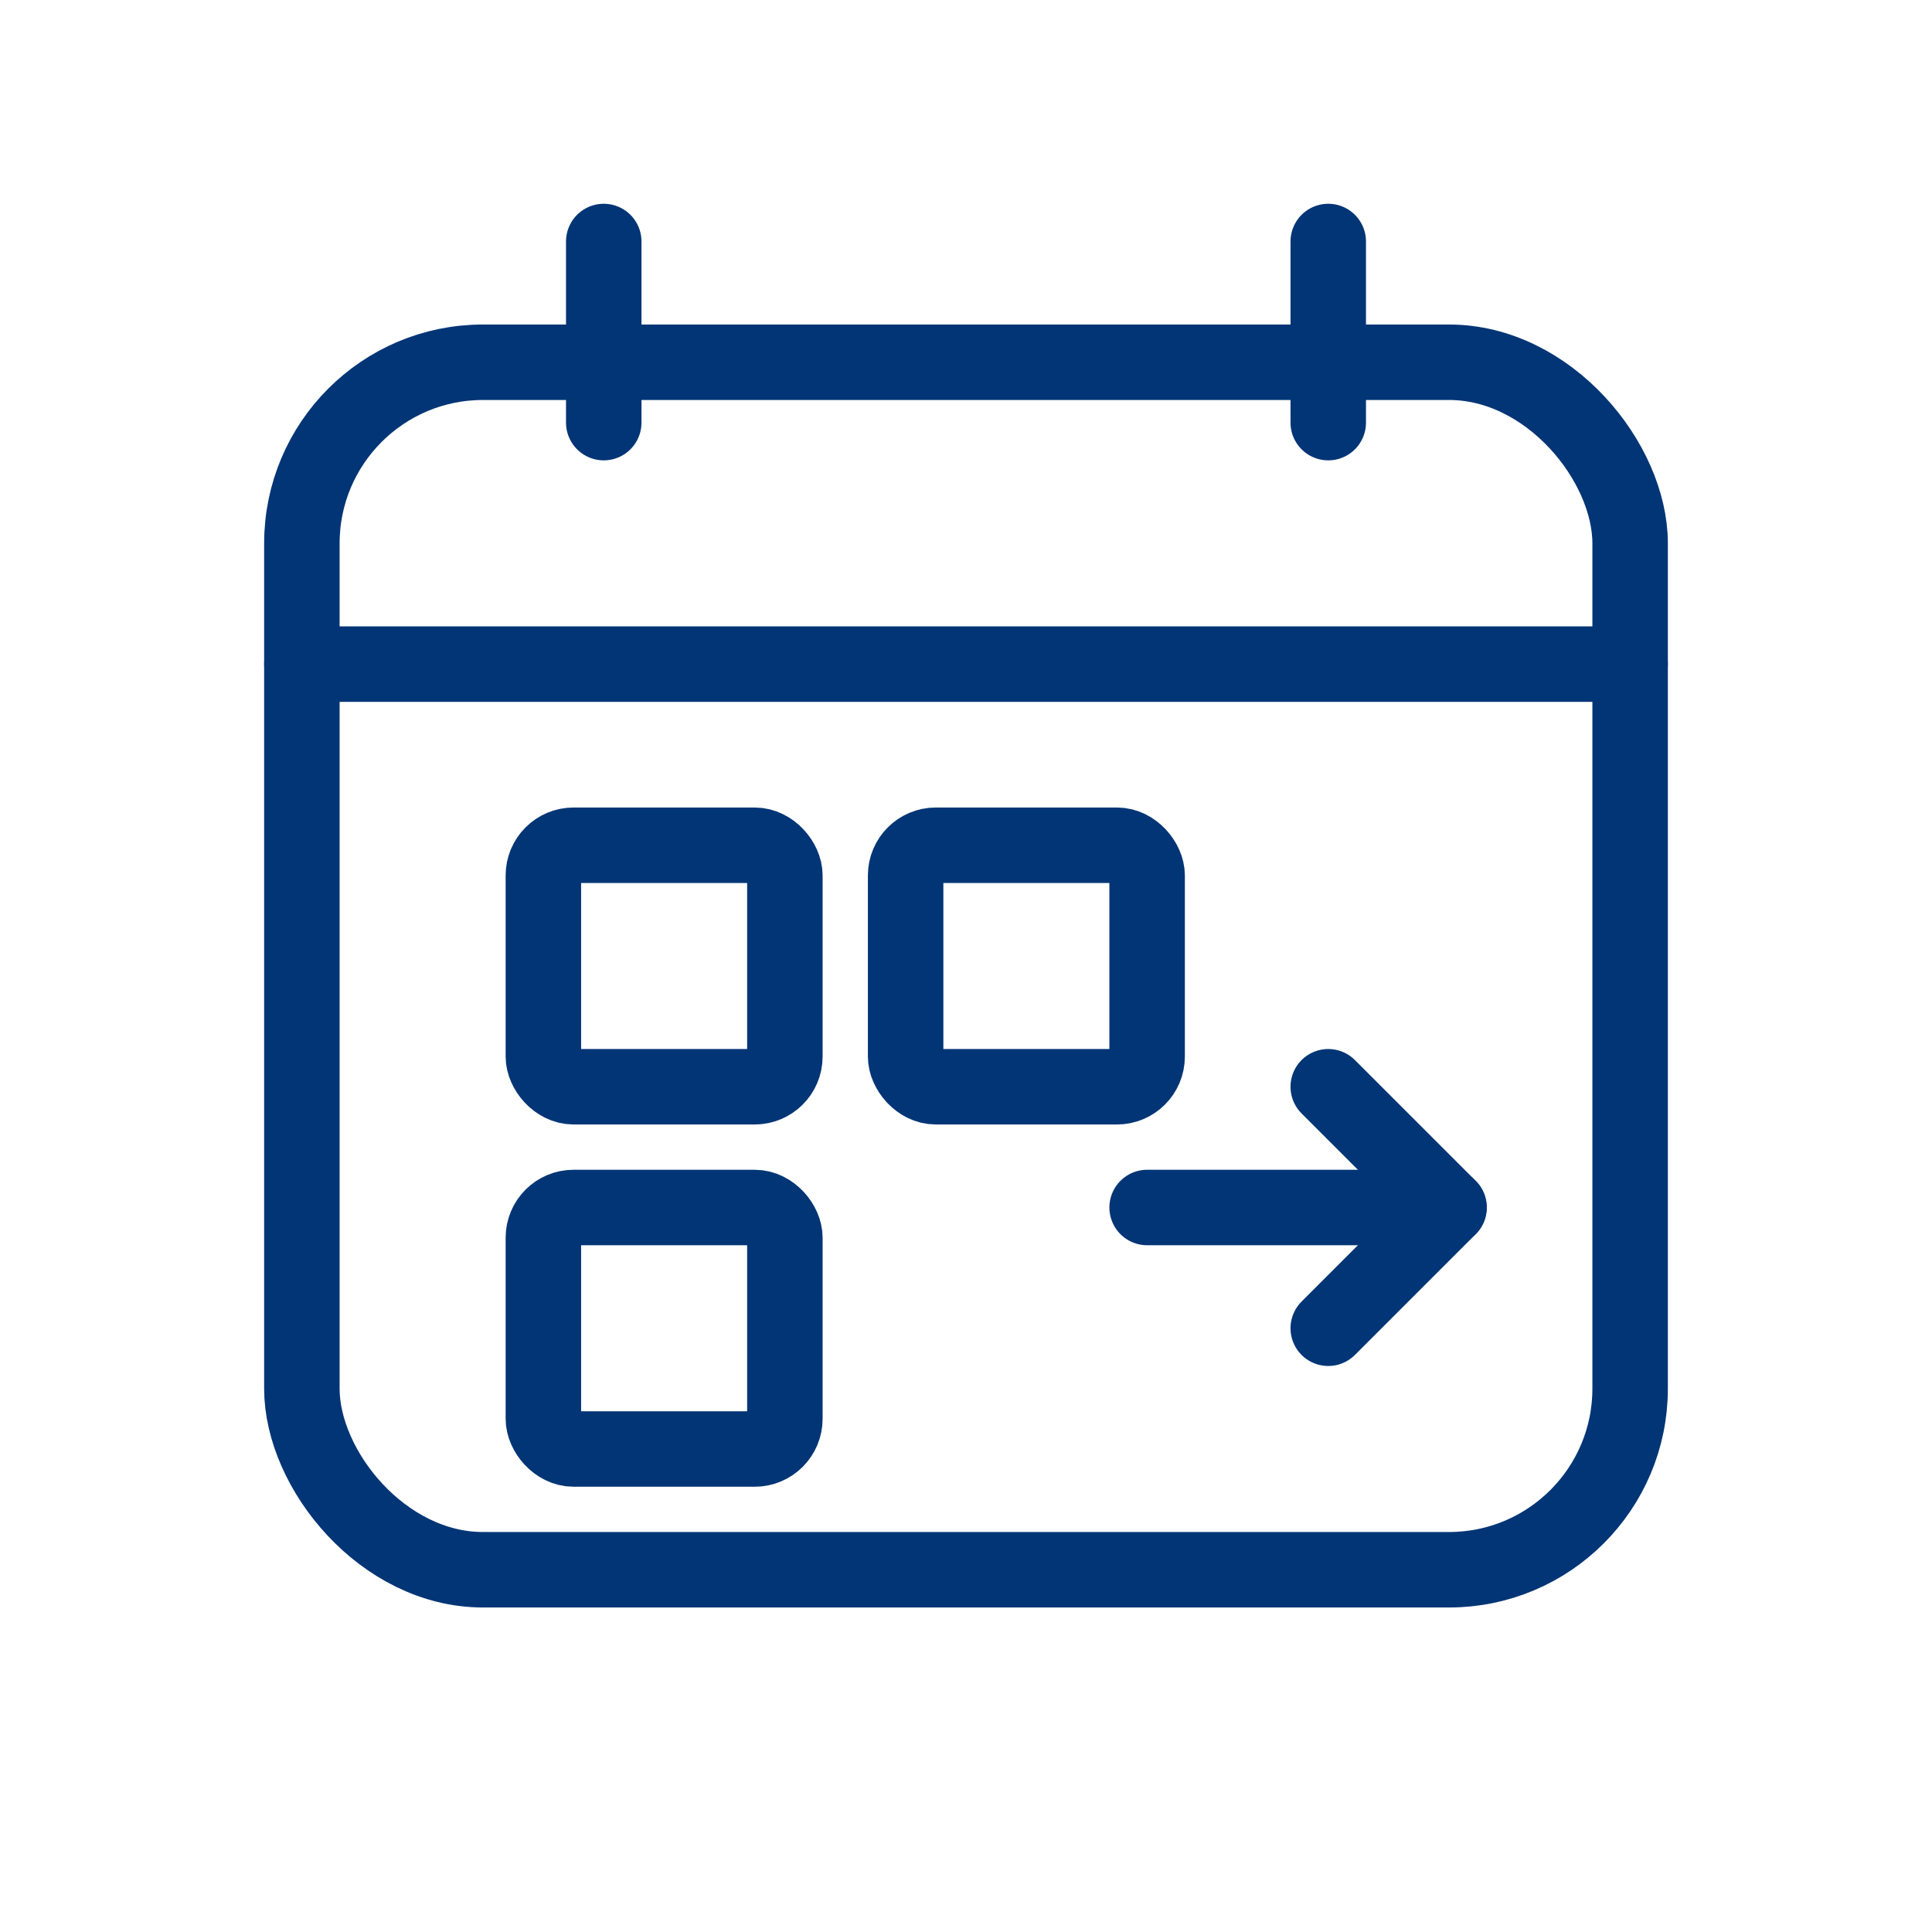
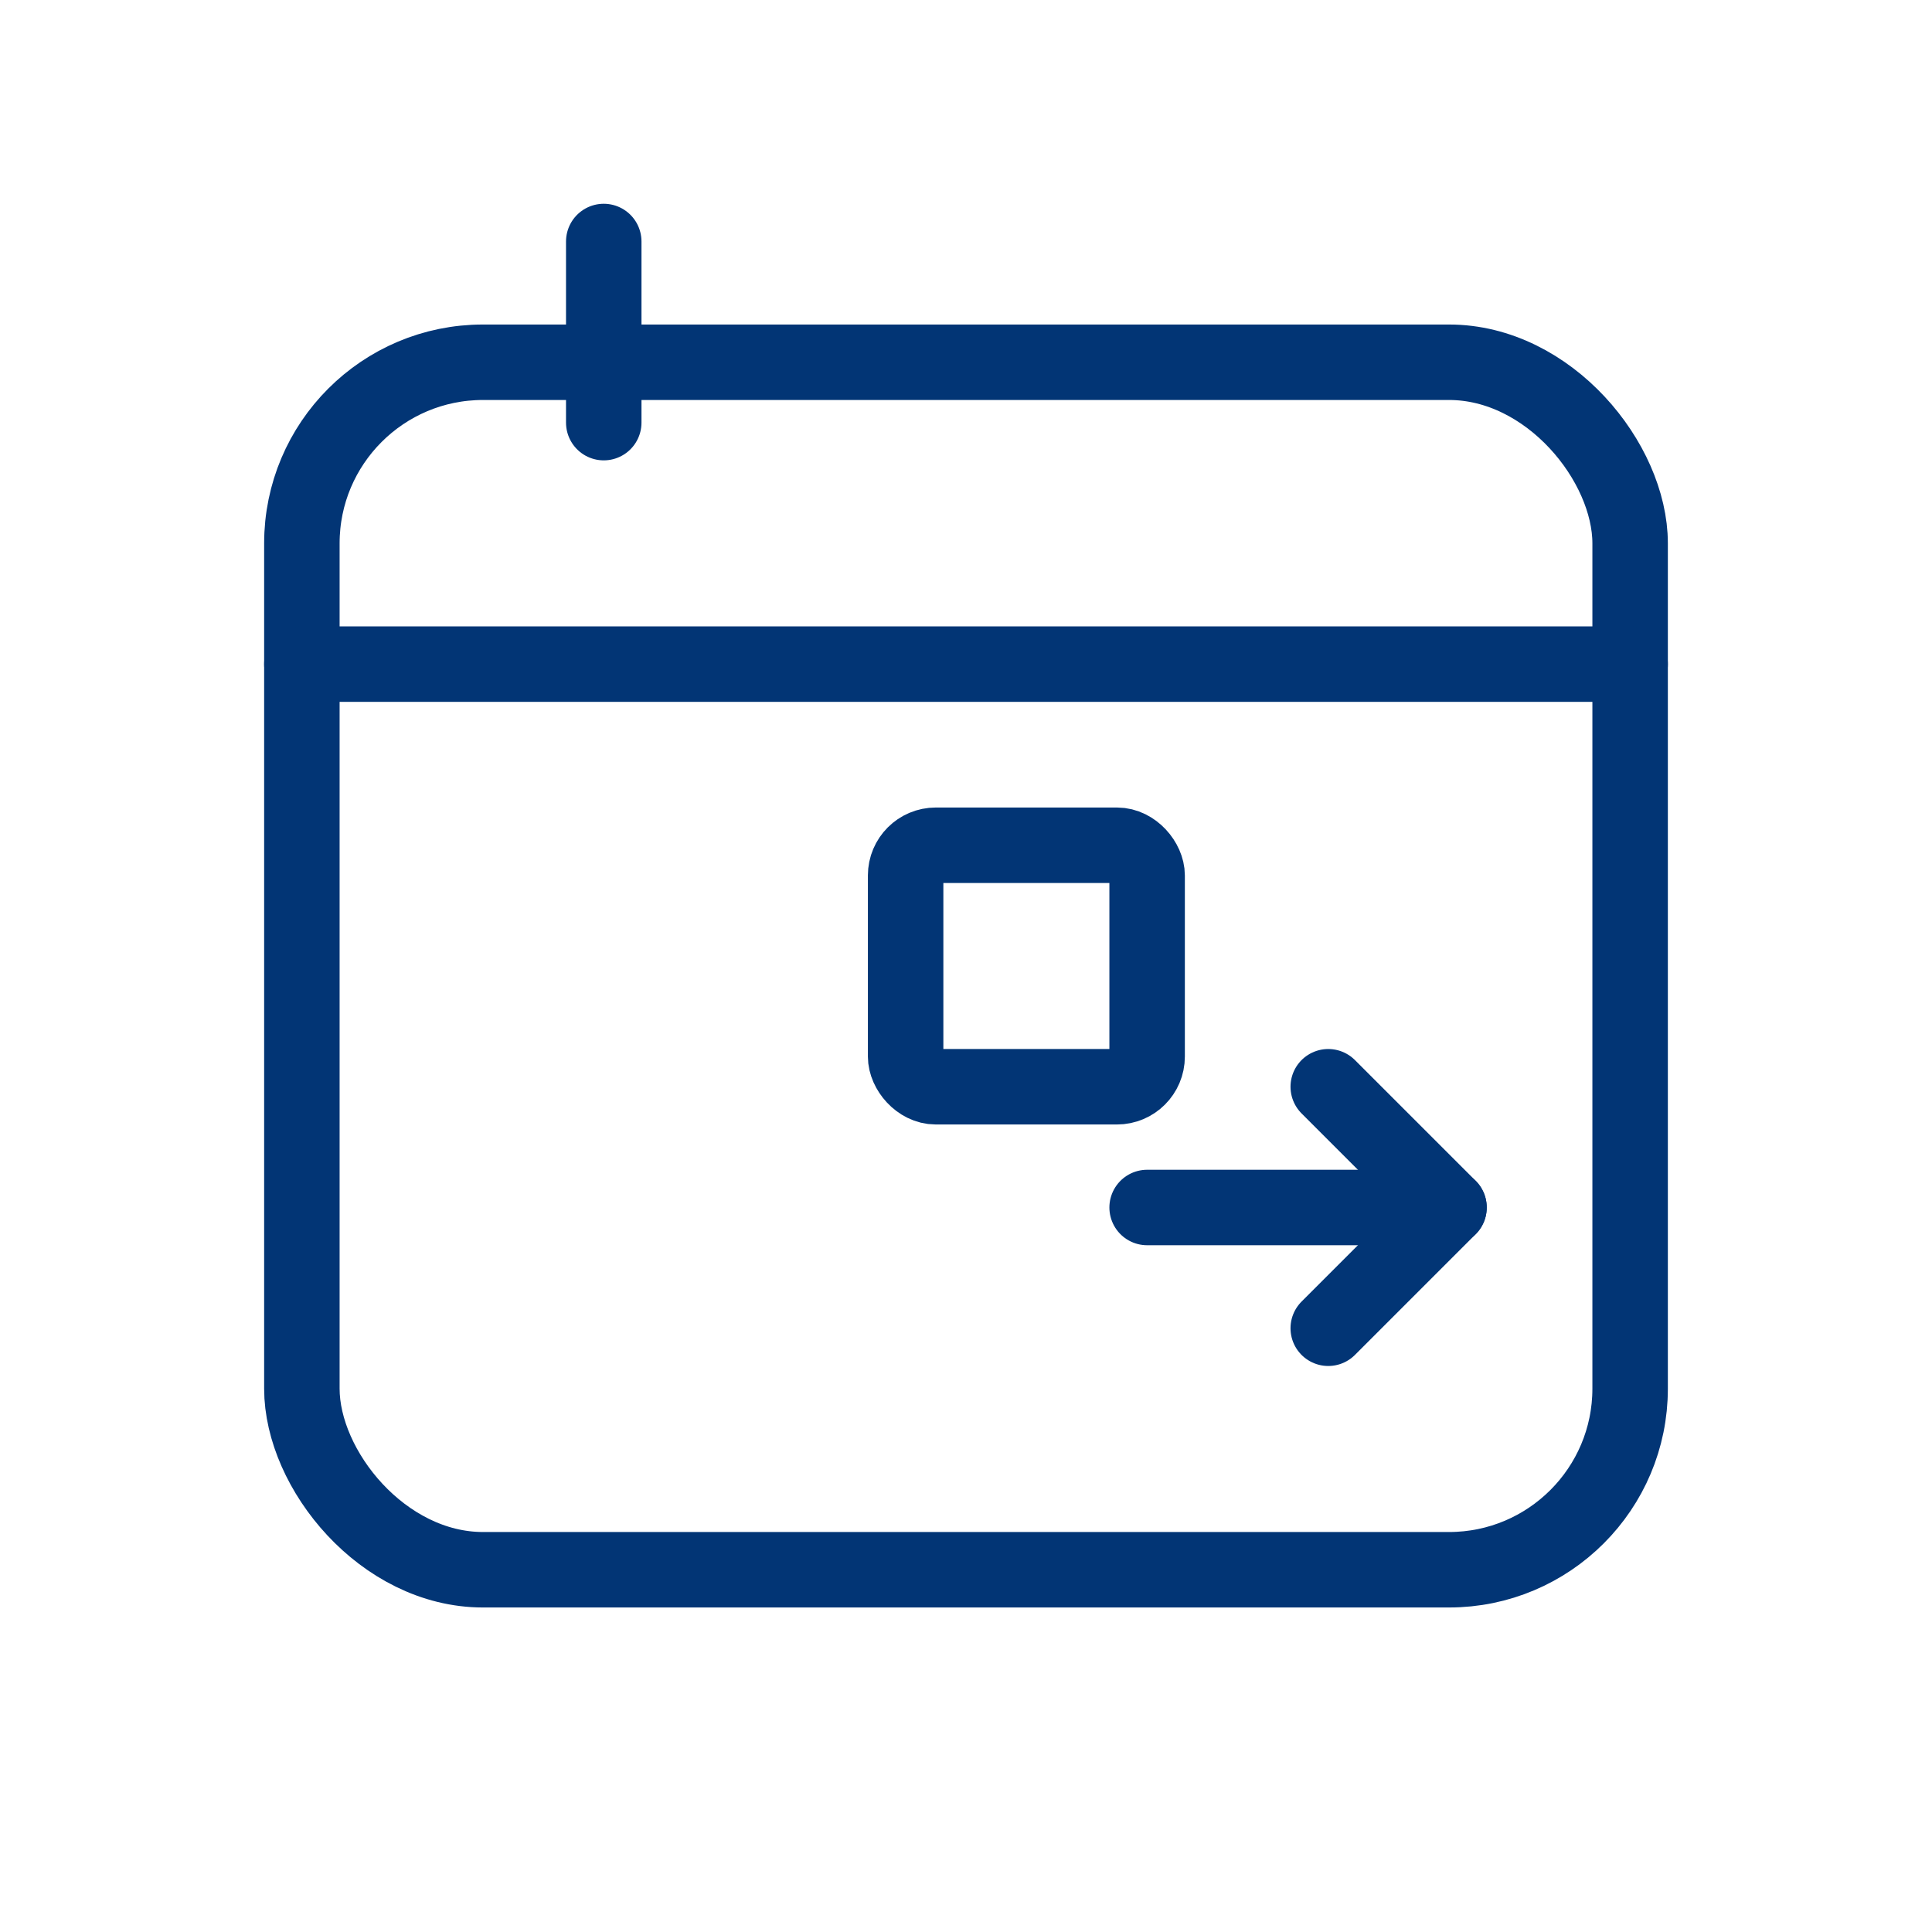
<svg xmlns="http://www.w3.org/2000/svg" viewBox="0 0 64 64" fill="none" stroke="#023575" stroke-width="2.5" stroke-linecap="round" stroke-linejoin="round">
  <rect x="10" y="12" width="44" height="40" rx="6" ry="6" />
  <line x1="10" y1="22" x2="54" y2="22" />
  <line x1="20" y1="8" x2="20" y2="14" />
-   <line x1="44" y1="8" x2="44" y2="14" />
-   <rect x="18" y="28" width="8" height="8" rx="1" />
  <rect x="30" y="28" width="8" height="8" rx="1" />
-   <rect x="18" y="40" width="8" height="8" rx="1" />
  <path d="M38 40h10" />
  <path d="M44 36l4 4-4 4" />
</svg>